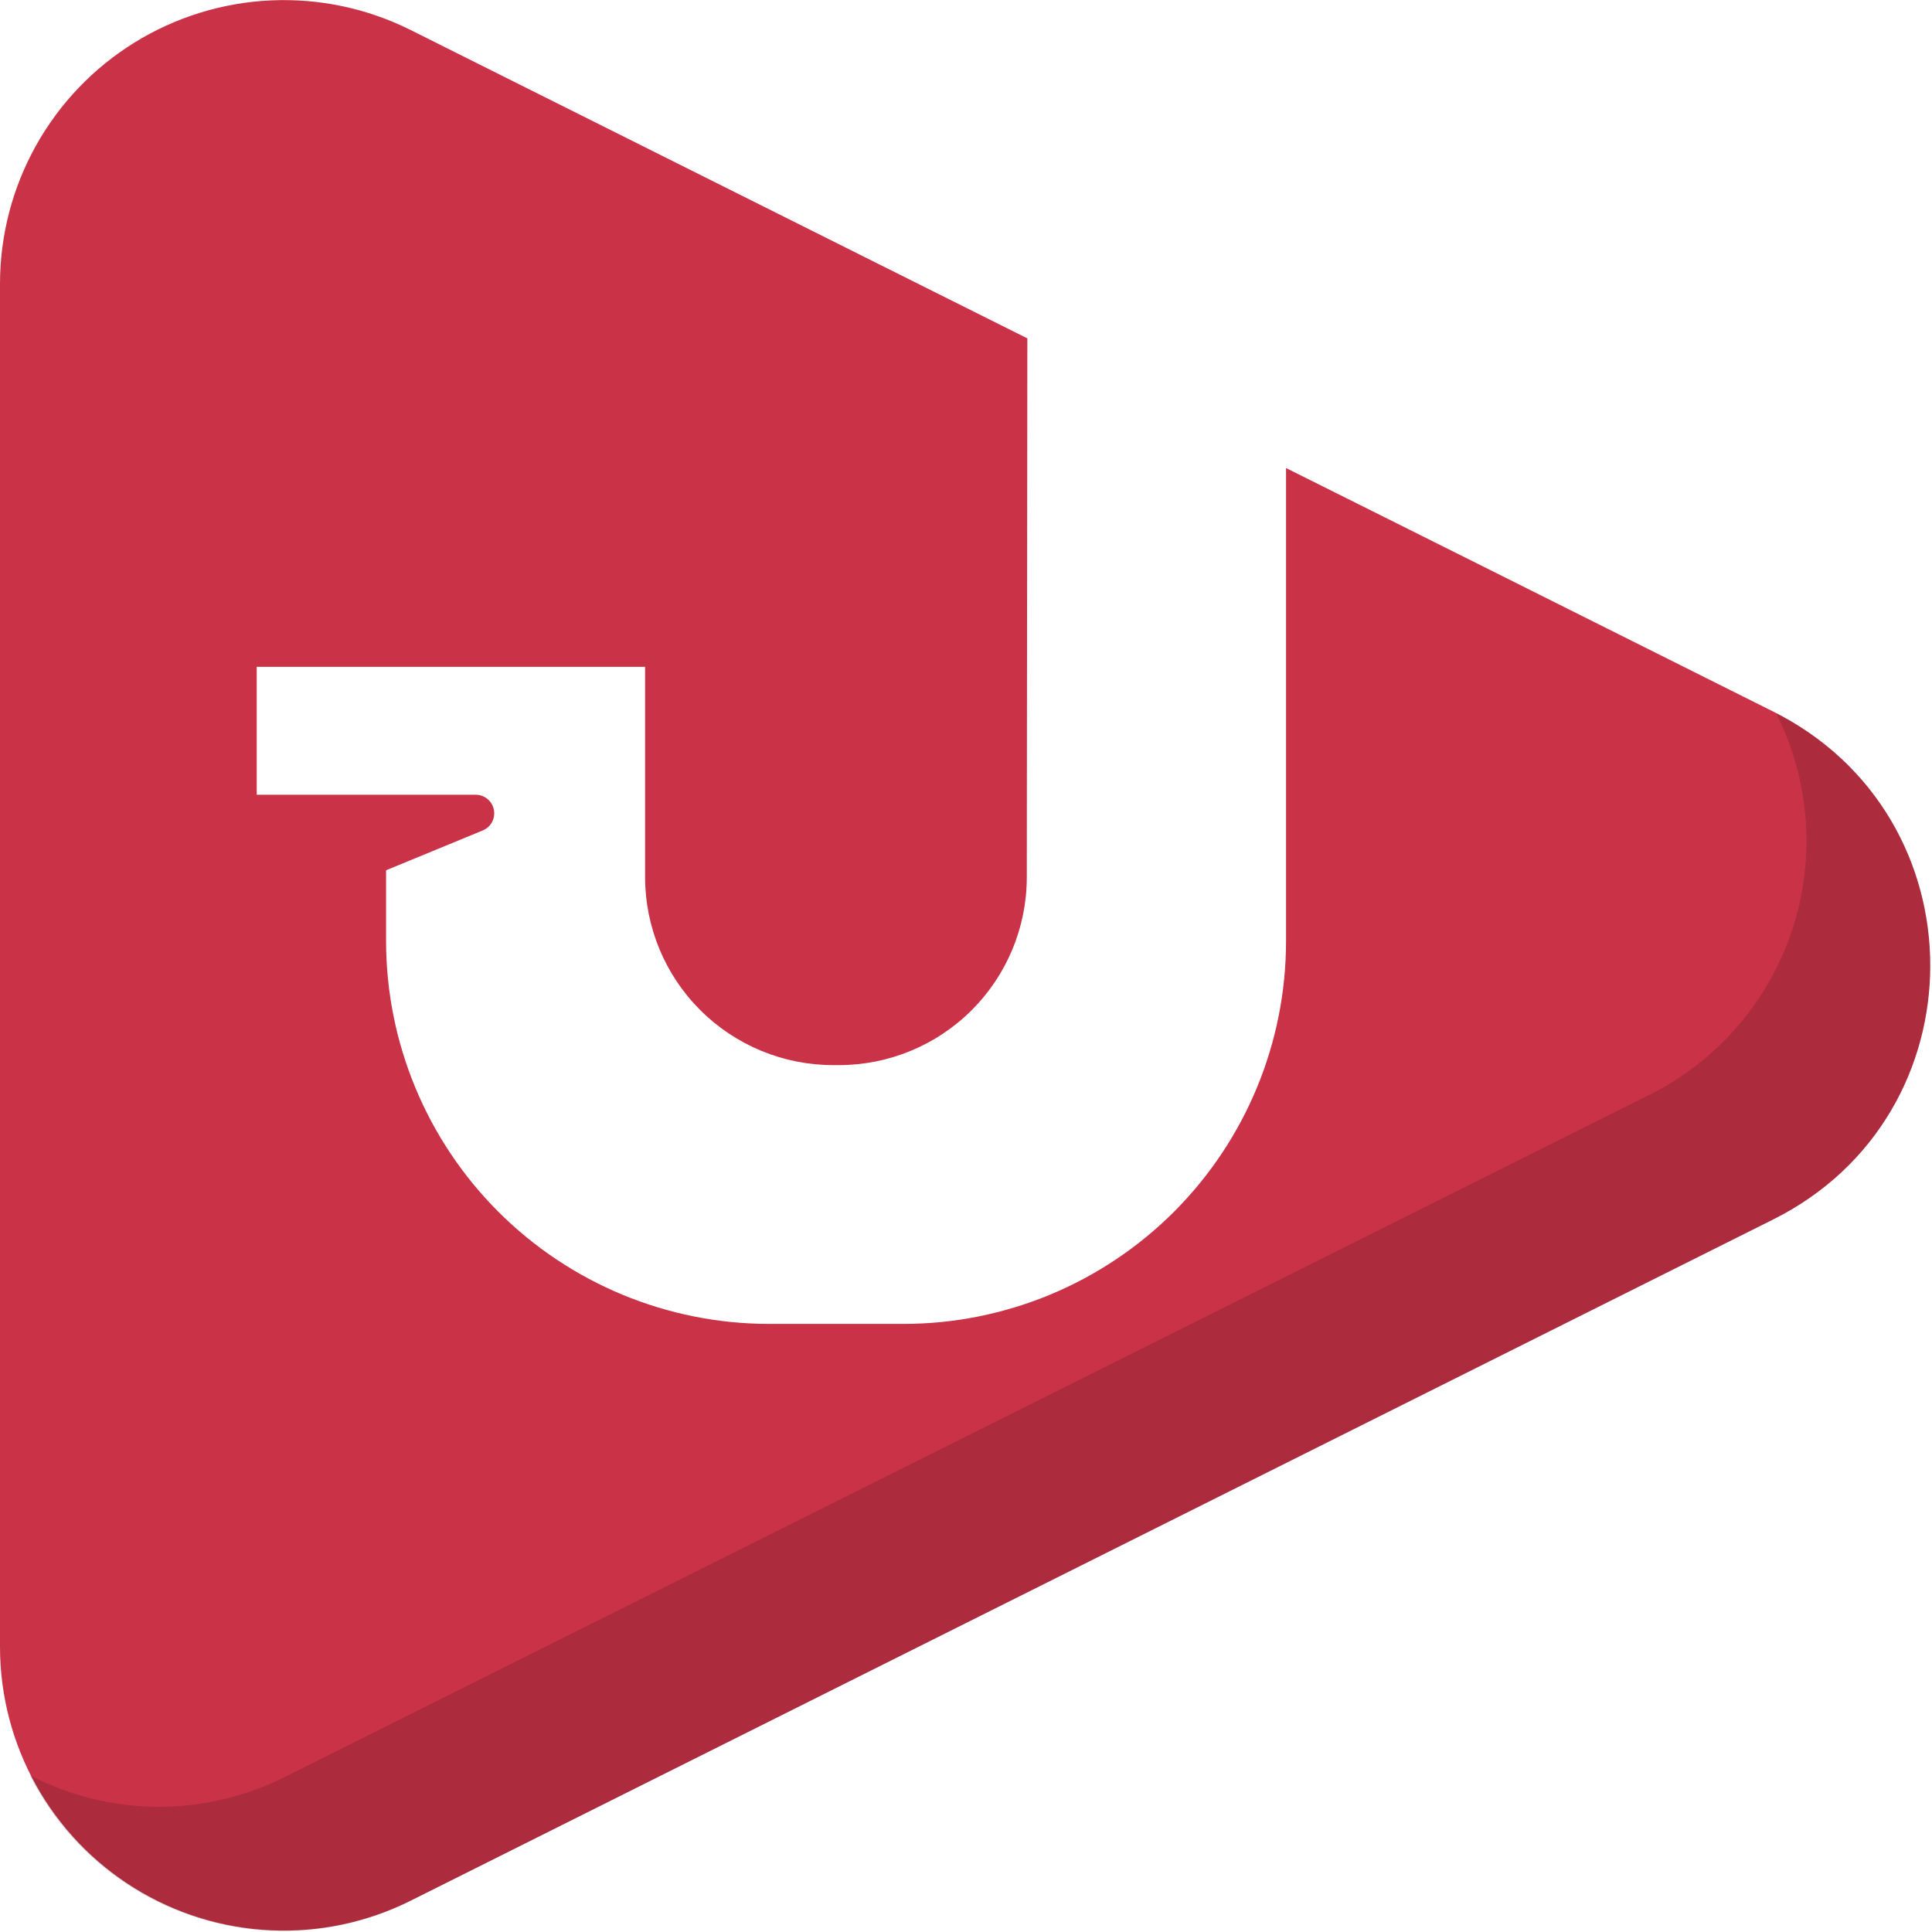
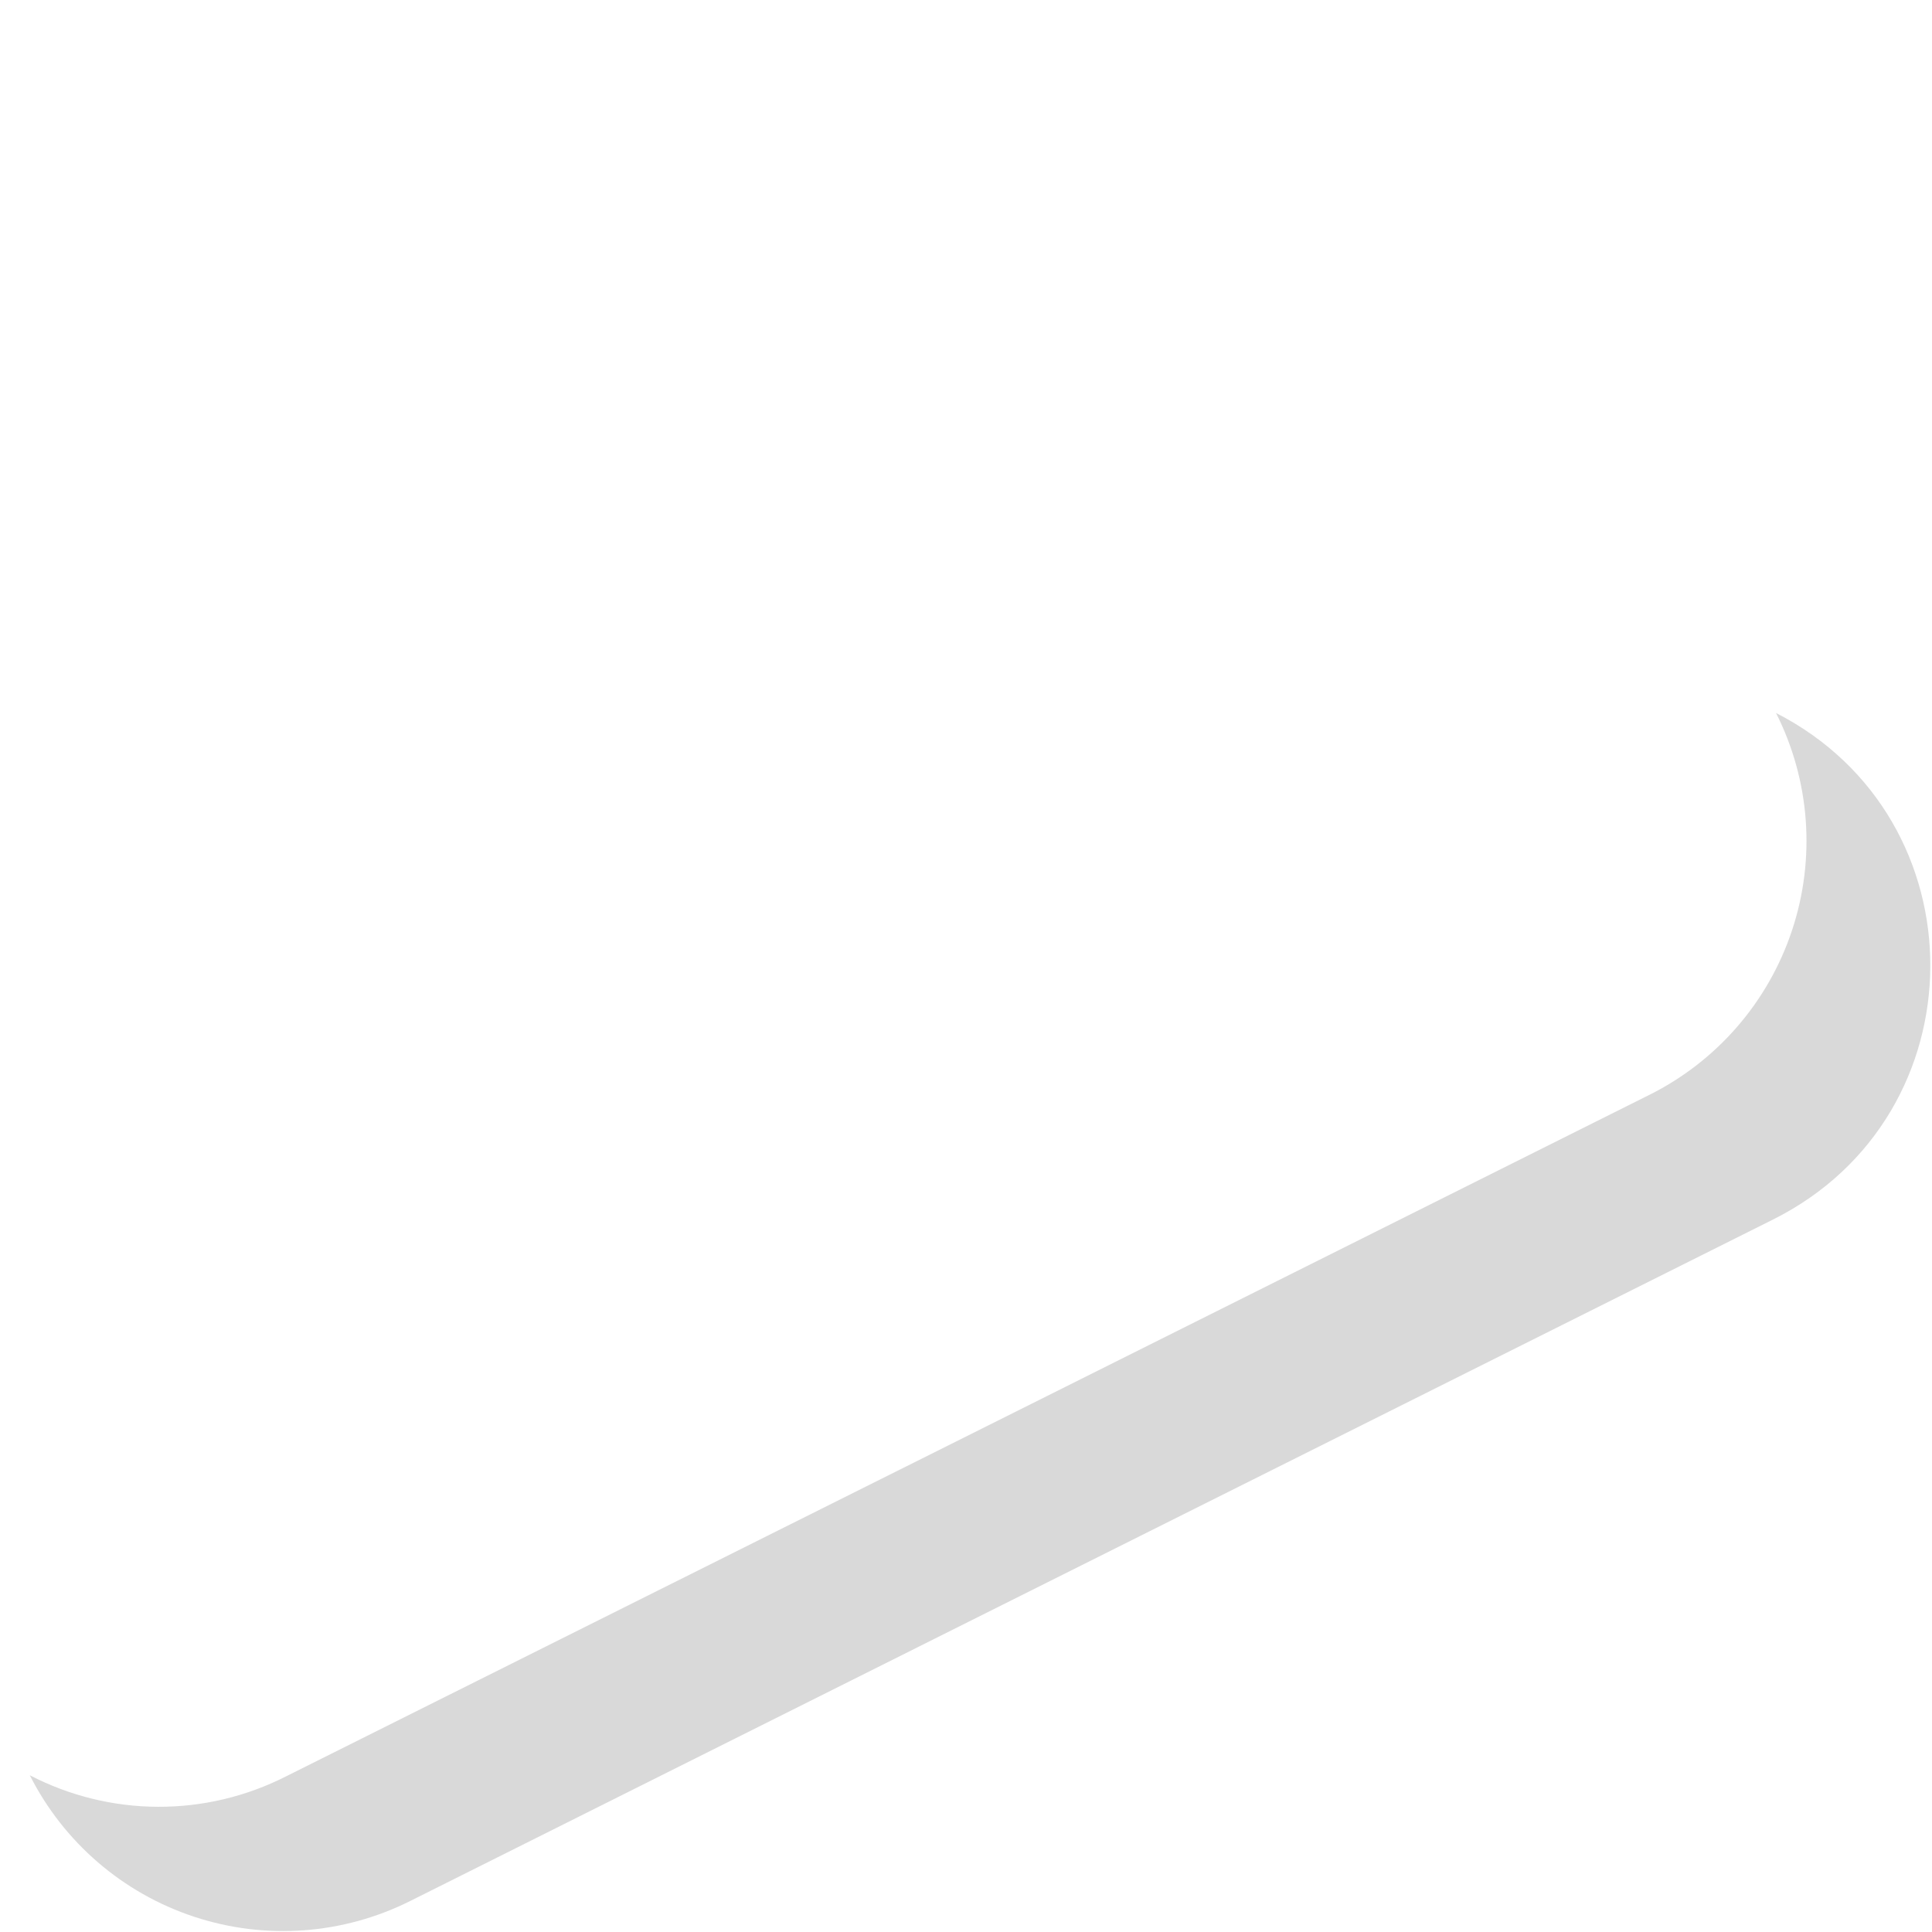
<svg xmlns="http://www.w3.org/2000/svg" width="177" height="177" viewBox="0 0 177 177" fill="none">
-   <path d="M162.45 111.72L104.45 140.72L37.6 174.14C33.636 176.116 29.233 177.047 24.808 176.844C20.383 176.641 16.084 175.311 12.317 172.98C8.551 170.649 5.443 167.394 3.287 163.525C1.131 159.655 -0 155.299 2.48541e-08 150.87V26C0.002 21.571 1.134 17.217 3.291 13.349C5.447 9.481 8.556 6.227 12.322 3.898C16.088 1.568 20.387 0.239 24.811 0.036C29.234 -0.167 33.637 0.764 37.6 2.74L80.35 24.12L94.12 31L94.07 80.4C94.062 84.957 92.247 89.326 89.022 92.546C85.798 95.767 81.427 97.577 76.87 97.58H76.34C71.772 97.583 67.39 95.771 64.157 92.544C60.924 89.317 59.105 84.938 59.1 80.37V61.09H23.52V72.81H43.58C43.973 72.81 44.354 72.947 44.657 73.197C44.961 73.446 45.169 73.793 45.245 74.178C45.322 74.564 45.263 74.964 45.078 75.311C44.892 75.657 44.593 75.929 44.23 76.08L35.37 79.73V86.2C35.373 95.507 39.072 104.433 45.654 111.013C52.236 117.593 61.163 121.29 70.47 121.29H82.82C92.112 121.274 101.017 117.57 107.579 110.993C114.142 104.415 117.825 95.501 117.82 86.21V42.88L124.53 46.23L135.88 51.9L162.41 65.17C181.64 74.76 181.64 102.13 162.45 111.72Z" fill="#CA3248" />
  <g style="mix-blend-mode:multiply" opacity="0.15">
    <path d="M162.45 111.72L104.45 140.72L37.6 174.15C31.448 177.238 24.322 177.761 17.786 175.603C11.249 173.445 5.835 168.784 2.73 162.64C6.354 164.521 10.374 165.512 14.458 165.529C18.541 165.547 22.57 164.59 26.21 162.74L93.08 129.32L151.08 100.32C154.149 98.793 156.886 96.675 159.133 94.087C161.381 91.499 163.094 88.492 164.175 85.239C165.256 81.986 165.683 78.552 165.431 75.133C165.18 71.715 164.255 68.379 162.71 65.32C181.64 75 181.56 102.16 162.45 111.72Z" fill="black" />
  </g>
</svg>